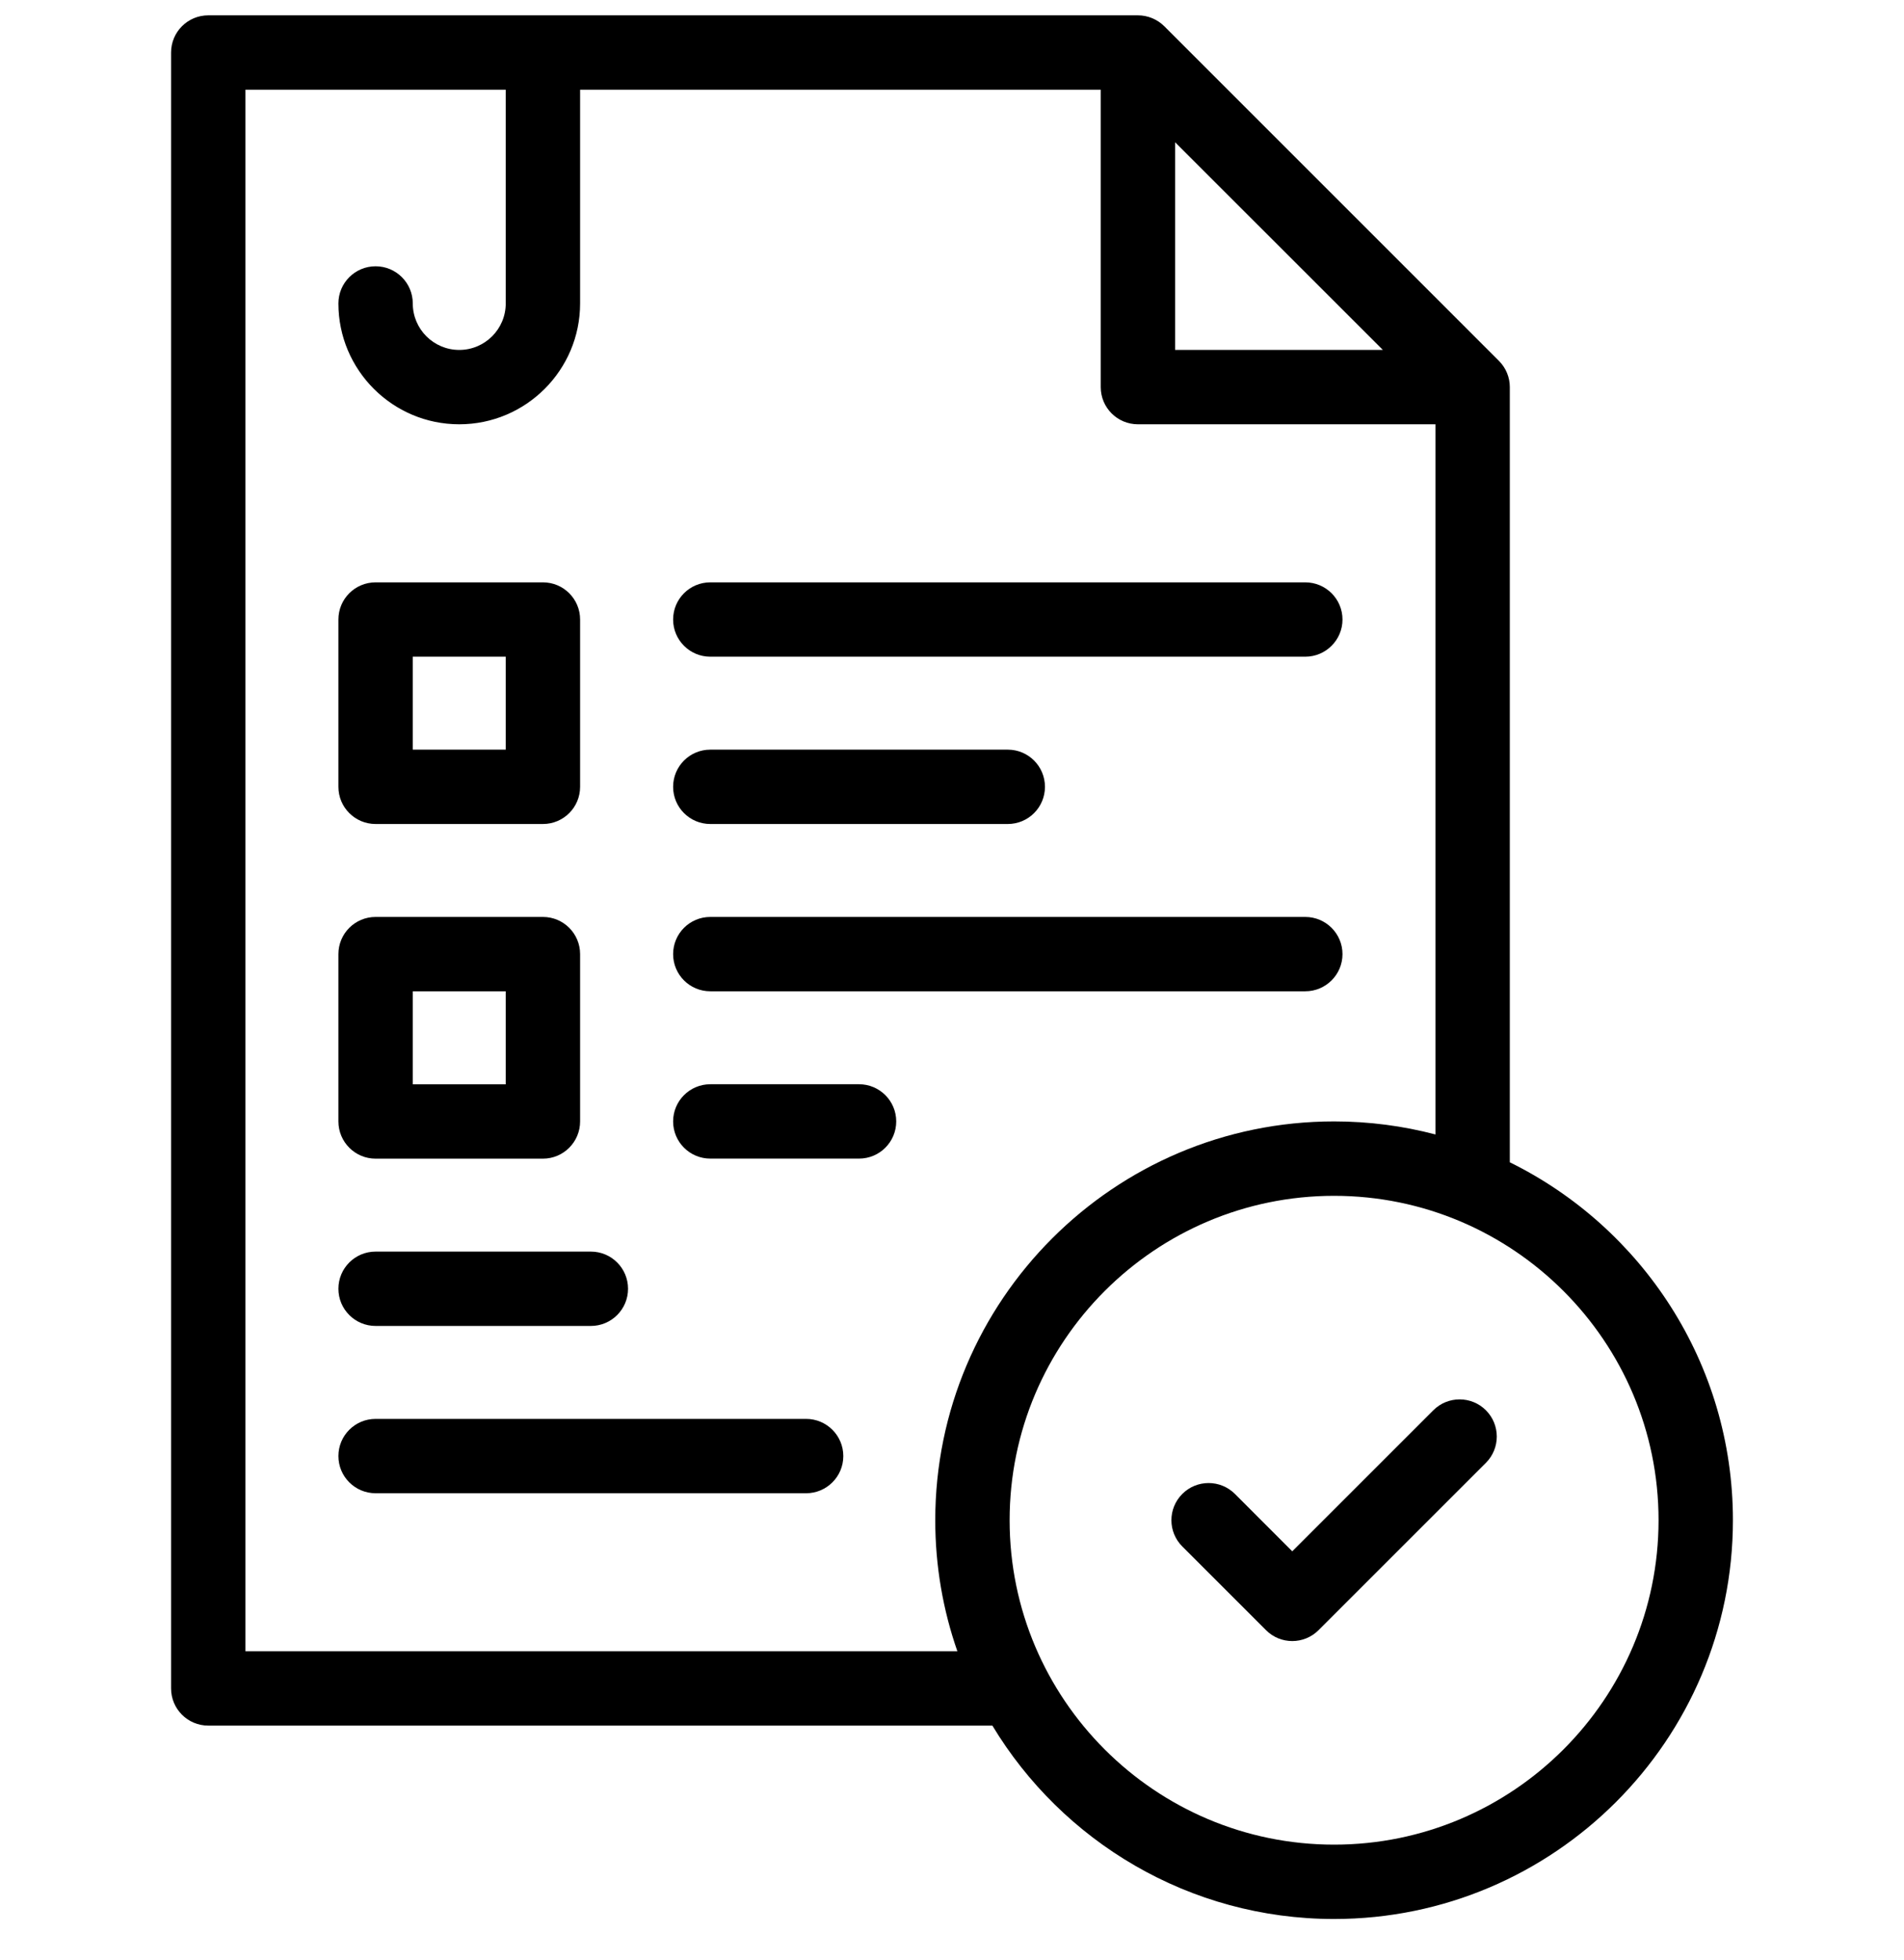
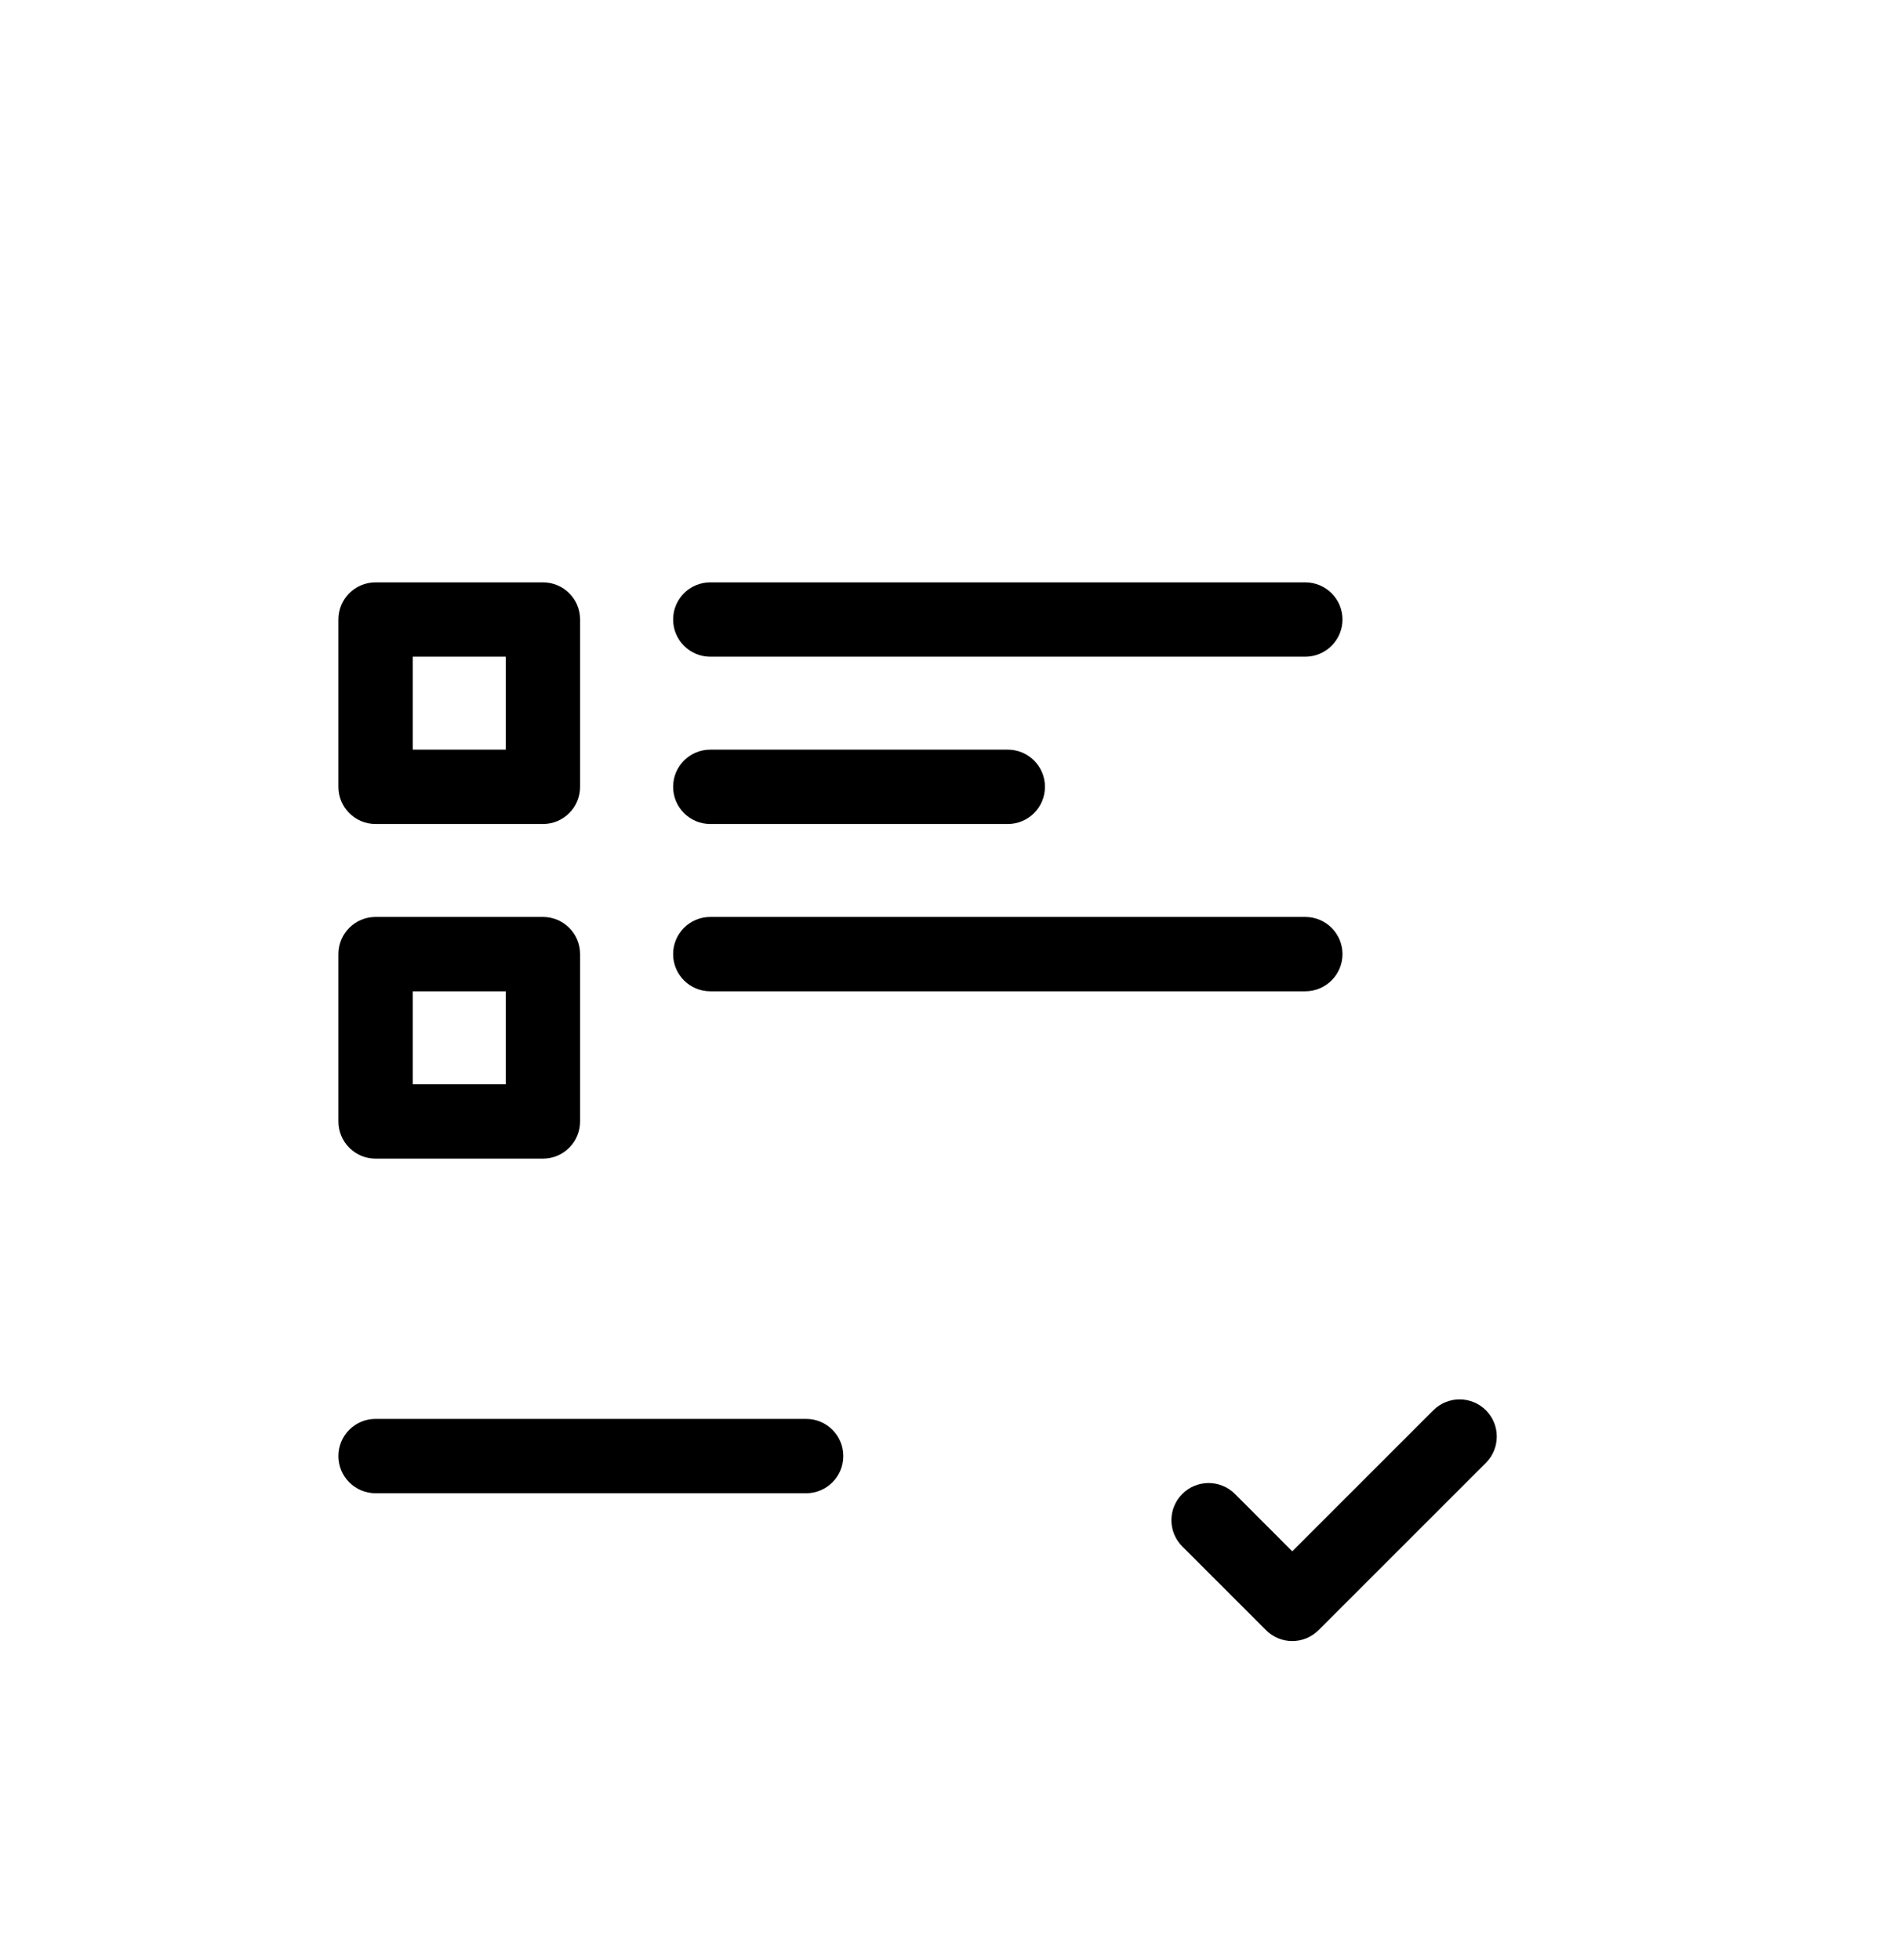
<svg xmlns="http://www.w3.org/2000/svg" width="34" height="35" viewBox="0 0 34 35" fill="none">
  <g id="fi_11482372" clip-path="url(#clip0_1906_50534)">
    <g id="Group">
      <path id="Vector" d="M12.684 11.729H23.308C23.675 11.729 23.973 11.431 23.973 11.065C23.973 10.698 23.675 10.401 23.308 10.401H12.684C12.317 10.401 12.02 10.698 12.02 11.065C12.02 11.431 12.317 11.729 12.684 11.729Z" fill="black" />
-       <path id="Vector_2" d="M6.707 23.682H10.551C10.918 23.682 11.215 23.385 11.215 23.018C11.215 22.651 10.918 22.354 10.551 22.354H6.707C6.34 22.354 6.043 22.651 6.043 23.018C6.043 23.385 6.34 23.682 6.707 23.682Z" fill="black" />
      <path id="Vector_3" d="M14.395 25.342H6.707C6.34 25.342 6.043 25.639 6.043 26.006C6.043 26.373 6.34 26.67 6.707 26.67H14.395C14.761 26.67 15.059 26.373 15.059 26.006C15.059 25.639 14.761 25.342 14.395 25.342Z" fill="black" />
-       <path id="Vector_4" d="M26.961 20.759V6.914C26.961 6.738 26.891 6.569 26.766 6.445L20.79 0.468C20.665 0.344 20.496 0.274 20.32 0.274H3.719C3.352 0.274 3.055 0.571 3.055 0.938V30.156C3.055 30.523 3.352 30.82 3.719 30.82H17.721C18.968 32.888 21.237 34.274 23.823 34.274C27.75 34.274 30.945 31.079 30.945 27.151C30.945 24.35 29.319 21.921 26.961 20.759ZM20.984 2.541L24.694 6.25H20.984V2.541ZM4.383 29.492V1.602H9.031V5.42C9.031 5.878 8.659 6.25 8.201 6.25C7.743 6.25 7.371 5.878 7.371 5.42C7.371 5.053 7.074 4.756 6.707 4.756C6.34 4.756 6.043 5.053 6.043 5.42C6.043 6.61 7.011 7.578 8.201 7.578C9.391 7.578 10.359 6.61 10.359 5.42V1.602H19.656V6.914C19.656 7.281 19.953 7.578 20.32 7.578H25.633V20.262C25.055 20.11 24.448 20.029 23.823 20.029C19.896 20.029 16.701 23.224 16.701 27.152C16.701 27.971 16.84 28.759 17.096 29.492H4.383V29.492ZM23.823 32.946C20.628 32.946 18.029 30.346 18.029 27.152C18.029 23.957 20.628 21.358 23.823 21.358C27.018 21.358 29.617 23.957 29.617 27.151C29.617 30.346 27.018 32.946 23.823 32.946Z" fill="black" />
      <path id="Vector_5" d="M25.595 25.188L23.076 27.707L22.052 26.682C21.792 26.423 21.372 26.423 21.113 26.682C20.853 26.941 20.853 27.362 21.113 27.621L22.607 29.115C22.736 29.245 22.906 29.31 23.076 29.31C23.246 29.31 23.416 29.245 23.546 29.115L26.534 26.127C26.793 25.868 26.793 25.447 26.534 25.188C26.275 24.929 25.854 24.929 25.595 25.188Z" fill="black" />
      <path id="Vector_6" d="M6.707 14.717H9.695C10.062 14.717 10.359 14.42 10.359 14.053V11.065C10.359 10.698 10.062 10.401 9.695 10.401H6.707C6.34 10.401 6.043 10.698 6.043 11.065V14.053C6.043 14.42 6.34 14.717 6.707 14.717ZM7.371 11.729H9.031V13.389H7.371V11.729Z" fill="black" />
      <path id="Vector_7" d="M6.707 20.694H9.695C10.062 20.694 10.359 20.396 10.359 20.029V17.041C10.359 16.674 10.062 16.377 9.695 16.377H6.707C6.34 16.377 6.043 16.674 6.043 17.041V20.029C6.043 20.396 6.34 20.694 6.707 20.694ZM7.371 17.705H9.031V19.366H7.371V17.705Z" fill="black" />
      <path id="Vector_8" d="M12.684 14.717H17.996C18.363 14.717 18.66 14.42 18.66 14.053C18.66 13.686 18.363 13.389 17.996 13.389H12.684C12.317 13.389 12.02 13.686 12.02 14.053C12.02 14.42 12.317 14.717 12.684 14.717Z" fill="black" />
      <path id="Vector_9" d="M12.684 17.705H23.308C23.675 17.705 23.973 17.408 23.973 17.041C23.973 16.674 23.675 16.377 23.308 16.377H12.684C12.317 16.377 12.02 16.674 12.02 17.041C12.02 17.408 12.317 17.705 12.684 17.705Z" fill="black" />
-       <path id="Vector_10" d="M15.34 19.365H12.684C12.317 19.365 12.02 19.663 12.02 20.029C12.02 20.396 12.317 20.693 12.684 20.693H15.34C15.707 20.693 16.004 20.396 16.004 20.029C16.004 19.663 15.707 19.365 15.34 19.365Z" fill="black" />
    </g>
  </g>
  <defs>
    <clipPath id="clip0_1906_50534">
      <rect width="34" height="34" fill="white" transform="translate(0 0.274)" />
    </clipPath>
  </defs>
</svg>